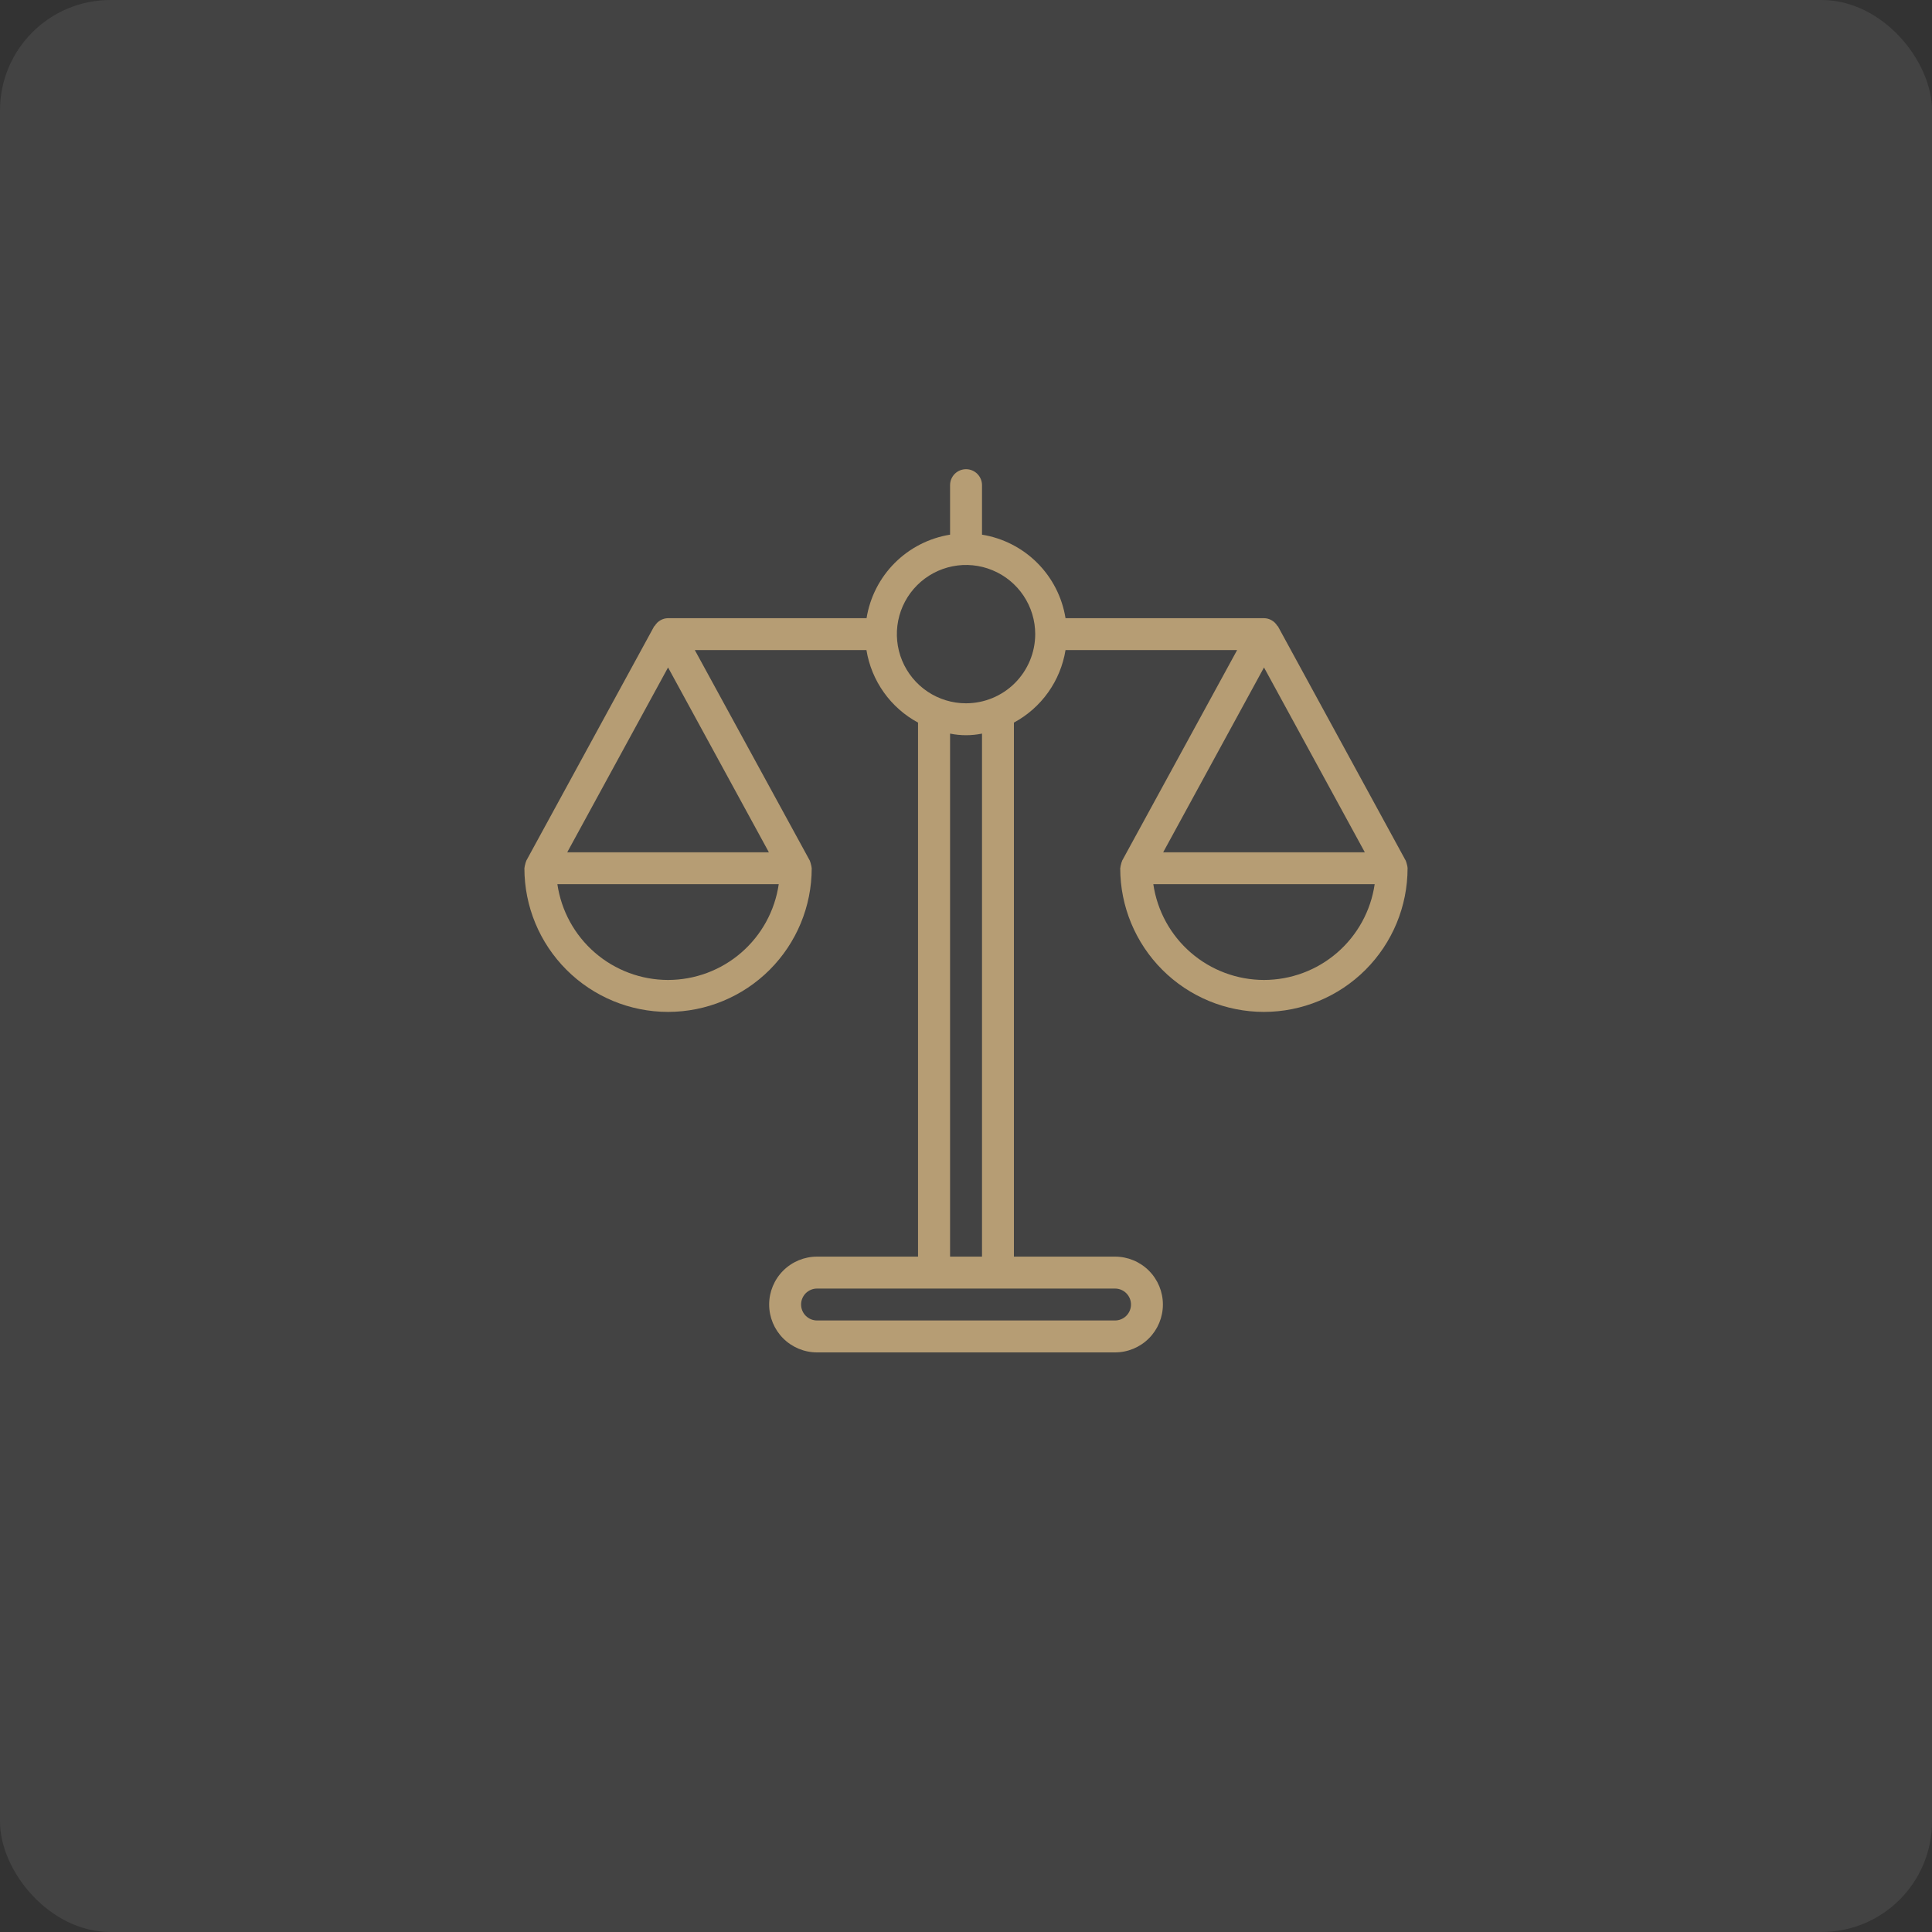
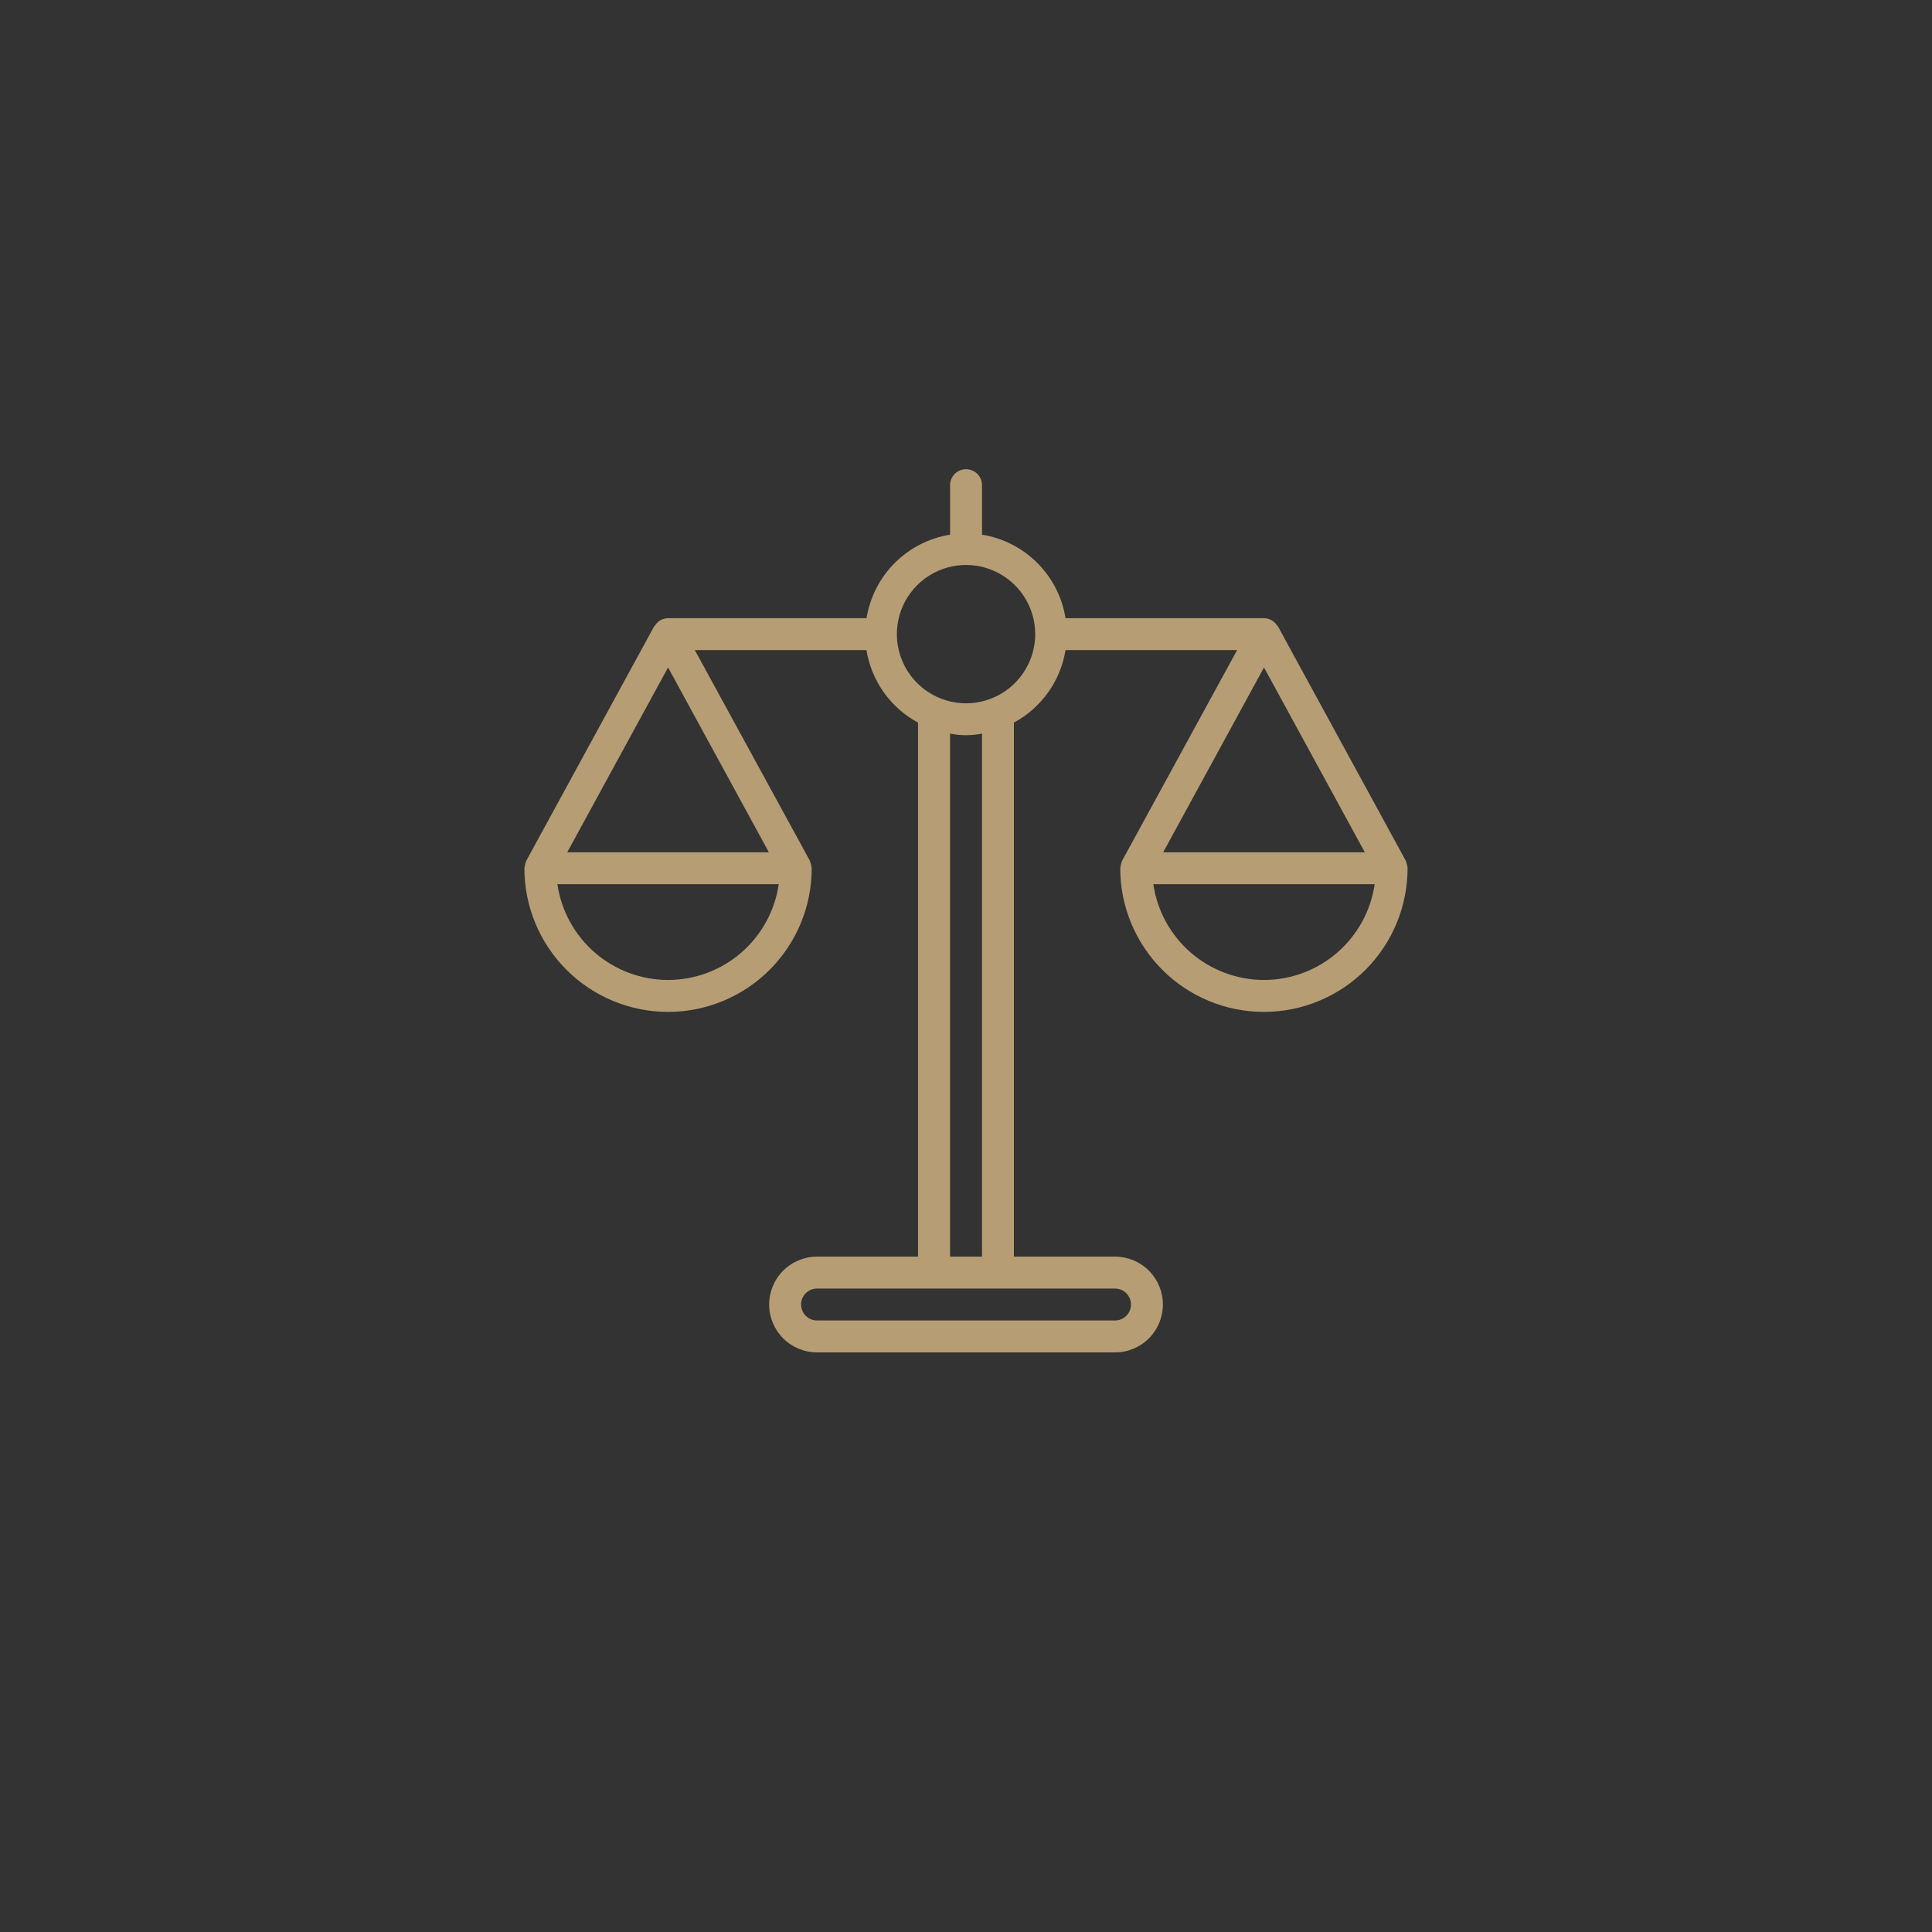
<svg xmlns="http://www.w3.org/2000/svg" width="70" height="70" viewBox="0 0 70 70" fill="none">
  <rect x="0" y="0" width="70" height="70" fill="#333333" stroke="none" />
-   <rect width="70" height="70" rx="4" fill="white" fill-opacity="0.08" />
-   <path d="M50.997 31.43C50.993 31.392 50.986 31.354 50.974 31.317C50.967 31.28 50.955 31.243 50.94 31.207C50.94 31.199 50.94 31.189 50.931 31.181L46.305 22.699C46.298 22.687 46.284 22.683 46.277 22.671C46.227 22.589 46.156 22.52 46.072 22.473C45.989 22.425 45.894 22.399 45.797 22.398H38.606C38.484 21.639 38.126 20.938 37.582 20.395C37.039 19.852 36.338 19.494 35.58 19.372V17.578C35.58 17.425 35.519 17.278 35.41 17.169C35.302 17.061 35.155 17 35.001 17C34.848 17 34.701 17.061 34.592 17.169C34.484 17.278 34.423 17.425 34.423 17.578V19.372C33.664 19.494 32.964 19.852 32.42 20.395C31.877 20.938 31.519 21.639 31.397 22.398H24.205C24.109 22.399 24.014 22.425 23.93 22.473C23.846 22.52 23.776 22.589 23.726 22.671C23.719 22.683 23.704 22.687 23.698 22.699L19.071 31.181C19.066 31.189 19.066 31.199 19.062 31.207C19.047 31.243 19.036 31.28 19.029 31.317C19.017 31.354 19.009 31.392 19.005 31.43C19.005 31.44 19 31.448 19 31.458C19 32.838 19.548 34.162 20.525 35.138C21.501 36.114 22.825 36.663 24.205 36.663C25.586 36.663 26.91 36.114 27.886 35.138C28.862 34.162 29.41 32.838 29.41 31.458C29.41 31.448 29.405 31.44 29.405 31.43C29.401 31.392 29.394 31.354 29.382 31.317C29.375 31.28 29.363 31.243 29.348 31.207C29.348 31.199 29.348 31.189 29.34 31.181L25.175 23.554H31.393C31.483 24.106 31.698 24.63 32.022 25.085C32.346 25.541 32.77 25.916 33.262 26.181V45.53H29.603C29.143 45.53 28.702 45.713 28.376 46.038C28.051 46.364 27.868 46.805 27.868 47.265C27.868 47.725 28.051 48.166 28.376 48.492C28.702 48.817 29.143 49 29.603 49H40.399C40.859 49 41.301 48.817 41.626 48.492C41.952 48.166 42.134 47.725 42.134 47.265C42.134 46.805 41.952 46.364 41.626 46.038C41.301 45.713 40.859 45.53 40.399 45.53H36.736V26.181C37.228 25.916 37.653 25.541 37.977 25.085C38.301 24.63 38.516 24.106 38.606 23.554H44.823L40.659 31.181C40.654 31.189 40.654 31.199 40.651 31.207C40.635 31.243 40.624 31.28 40.617 31.317C40.605 31.354 40.597 31.392 40.594 31.43C40.594 31.44 40.588 31.448 40.588 31.458C40.588 32.838 41.137 34.162 42.113 35.138C43.089 36.114 44.413 36.663 45.793 36.663C47.174 36.663 48.498 36.114 49.474 35.138C50.45 34.162 50.999 32.838 50.999 31.458C51.002 31.448 50.997 31.44 50.997 31.43ZM49.45 30.88H42.144L45.797 24.183L49.45 30.88ZM24.205 24.183L27.858 30.88H20.552L24.205 24.183ZM24.205 35.506C23.232 35.505 22.291 35.154 21.555 34.517C20.818 33.88 20.336 32.999 20.195 32.036H28.215C28.075 32.999 27.592 33.88 26.856 34.517C26.12 35.154 25.179 35.505 24.205 35.506ZM40.978 47.265C40.978 47.418 40.917 47.566 40.808 47.674C40.7 47.782 40.553 47.843 40.399 47.843H29.603C29.45 47.843 29.303 47.782 29.194 47.674C29.086 47.566 29.025 47.418 29.025 47.265C29.025 47.112 29.086 46.965 29.194 46.856C29.303 46.748 29.45 46.687 29.603 46.687H40.399C40.553 46.687 40.7 46.748 40.808 46.856C40.917 46.965 40.978 47.112 40.978 47.265ZM35.58 45.53H34.423V26.58C34.804 26.658 35.198 26.658 35.58 26.58V45.53ZM35.001 25.482C34.506 25.482 34.021 25.335 33.609 25.06C33.197 24.784 32.876 24.393 32.686 23.935C32.496 23.477 32.447 22.973 32.543 22.487C32.64 22.001 32.879 21.554 33.229 21.204C33.58 20.853 34.026 20.615 34.512 20.518C34.998 20.421 35.502 20.471 35.96 20.661C36.418 20.85 36.81 21.172 37.085 21.584C37.361 21.996 37.508 22.48 37.508 22.976C37.507 23.64 37.242 24.277 36.773 24.747C36.303 25.217 35.666 25.481 35.001 25.482ZM45.797 35.506C44.824 35.505 43.883 35.154 43.147 34.517C42.41 33.88 41.928 32.999 41.787 32.036H49.807C49.667 32.999 49.184 33.88 48.448 34.517C47.712 35.154 46.771 35.505 45.797 35.506Z" fill="#B69D74" />
+   <path d="M50.997 31.43C50.993 31.392 50.986 31.354 50.974 31.317C50.967 31.28 50.955 31.243 50.94 31.207C50.94 31.199 50.94 31.189 50.931 31.181L46.305 22.699C46.298 22.687 46.284 22.683 46.277 22.671C46.227 22.589 46.156 22.52 46.072 22.473C45.989 22.425 45.894 22.399 45.797 22.398H38.606C38.484 21.639 38.126 20.938 37.582 20.395C37.039 19.852 36.338 19.494 35.58 19.372V17.578C35.58 17.425 35.519 17.278 35.41 17.169C35.302 17.061 35.155 17 35.001 17C34.848 17 34.701 17.061 34.592 17.169C34.484 17.278 34.423 17.425 34.423 17.578V19.372C33.664 19.494 32.964 19.852 32.42 20.395C31.877 20.938 31.519 21.639 31.397 22.398H24.205C24.109 22.399 24.014 22.425 23.93 22.473C23.846 22.52 23.776 22.589 23.726 22.671C23.719 22.683 23.704 22.687 23.698 22.699L19.071 31.181C19.066 31.189 19.066 31.199 19.062 31.207C19.047 31.243 19.036 31.28 19.029 31.317C19.017 31.354 19.009 31.392 19.005 31.43C19.005 31.44 19 31.448 19 31.458C19 32.838 19.548 34.162 20.525 35.138C21.501 36.114 22.825 36.663 24.205 36.663C25.586 36.663 26.91 36.114 27.886 35.138C28.862 34.162 29.41 32.838 29.41 31.458C29.41 31.448 29.405 31.44 29.405 31.43C29.401 31.392 29.394 31.354 29.382 31.317C29.375 31.28 29.363 31.243 29.348 31.207C29.348 31.199 29.348 31.189 29.34 31.181L25.175 23.554H31.393C31.483 24.106 31.698 24.63 32.022 25.085C32.346 25.541 32.77 25.916 33.262 26.181V45.53H29.603C29.143 45.53 28.702 45.713 28.376 46.038C28.051 46.364 27.868 46.805 27.868 47.265C27.868 47.725 28.051 48.166 28.376 48.492C28.702 48.817 29.143 49 29.603 49H40.399C40.859 49 41.301 48.817 41.626 48.492C41.952 48.166 42.134 47.725 42.134 47.265C42.134 46.805 41.952 46.364 41.626 46.038C41.301 45.713 40.859 45.53 40.399 45.53H36.736V26.181C37.228 25.916 37.653 25.541 37.977 25.085C38.301 24.63 38.516 24.106 38.606 23.554H44.823L40.659 31.181C40.654 31.189 40.654 31.199 40.651 31.207C40.635 31.243 40.624 31.28 40.617 31.317C40.605 31.354 40.597 31.392 40.594 31.43C40.594 31.44 40.588 31.448 40.588 31.458C40.588 32.838 41.137 34.162 42.113 35.138C43.089 36.114 44.413 36.663 45.793 36.663C47.174 36.663 48.498 36.114 49.474 35.138C50.45 34.162 50.999 32.838 50.999 31.458C51.002 31.448 50.997 31.44 50.997 31.43ZM49.45 30.88H42.144L45.797 24.183L49.45 30.88ZM24.205 24.183L27.858 30.88H20.552L24.205 24.183ZM24.205 35.506C23.232 35.505 22.291 35.154 21.555 34.517C20.818 33.88 20.336 32.999 20.195 32.036H28.215C28.075 32.999 27.592 33.88 26.856 34.517C26.12 35.154 25.179 35.505 24.205 35.506ZM40.978 47.265C40.978 47.418 40.917 47.566 40.808 47.674C40.7 47.782 40.553 47.843 40.399 47.843H29.603C29.45 47.843 29.303 47.782 29.194 47.674C29.086 47.566 29.025 47.418 29.025 47.265C29.025 47.112 29.086 46.965 29.194 46.856C29.303 46.748 29.45 46.687 29.603 46.687H40.399C40.553 46.687 40.7 46.748 40.808 46.856C40.917 46.965 40.978 47.112 40.978 47.265ZM35.58 45.53H34.423V26.58C34.804 26.658 35.198 26.658 35.58 26.58V45.53M35.001 25.482C34.506 25.482 34.021 25.335 33.609 25.06C33.197 24.784 32.876 24.393 32.686 23.935C32.496 23.477 32.447 22.973 32.543 22.487C32.64 22.001 32.879 21.554 33.229 21.204C33.58 20.853 34.026 20.615 34.512 20.518C34.998 20.421 35.502 20.471 35.96 20.661C36.418 20.85 36.81 21.172 37.085 21.584C37.361 21.996 37.508 22.48 37.508 22.976C37.507 23.64 37.242 24.277 36.773 24.747C36.303 25.217 35.666 25.481 35.001 25.482ZM45.797 35.506C44.824 35.505 43.883 35.154 43.147 34.517C42.41 33.88 41.928 32.999 41.787 32.036H49.807C49.667 32.999 49.184 33.88 48.448 34.517C47.712 35.154 46.771 35.505 45.797 35.506Z" fill="#B69D74" />
</svg>